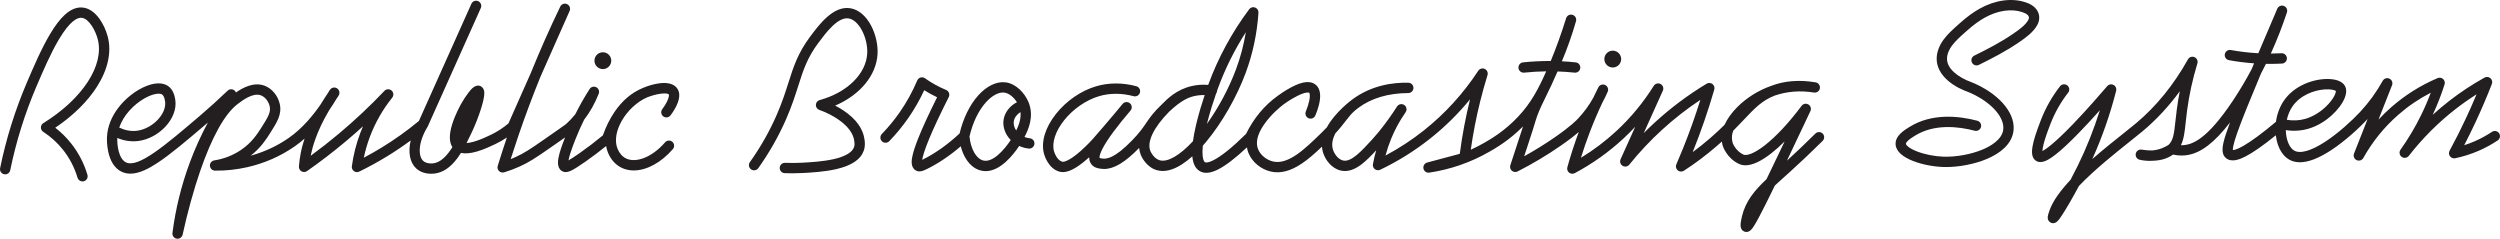
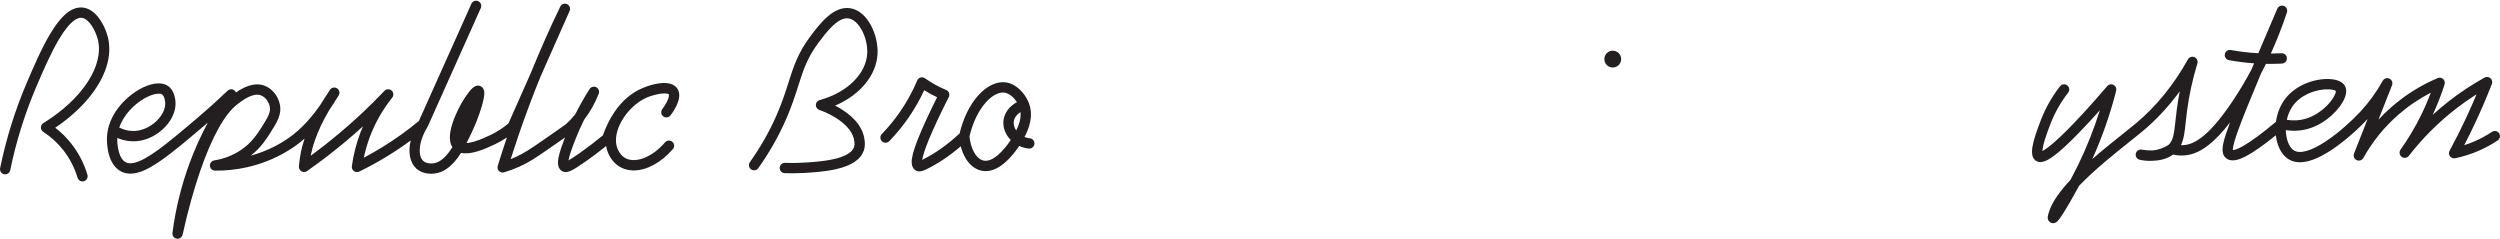
<svg xmlns="http://www.w3.org/2000/svg" id="Layer_2" data-name="Layer 2" viewBox="0 0 8470.91 809.01">
  <defs>
    <style>
      .cls-1 {
        fill: #231f20;
      }
    </style>
  </defs>
  <g id="Layer_1-2" data-name="Layer 1">
    <path class="cls-1" d="m279.47,614.76c-7.55,0-14.52-4.92-16.77-12.53-10.24-34.53-26.7-66.28-48.92-94.35-18.93-23.91-41.56-44.49-67.27-61.15-5.03-3.26-8.05-8.88-7.98-14.87s3.2-11.54,8.3-14.7c133.15-82.28,207.25-196.5,184.4-284.21-7.49-28.74-29.4-70.28-54.68-72.65-14.3-1.34-39.15,10.09-76.34,72.17-28.58,47.72-55.59,110.9-77.29,161.66-38.68,90.49-68.38,185.57-88.28,282.62-1.94,9.47-11.19,15.57-20.66,13.63-9.47-1.94-15.57-11.19-13.63-20.66,20.37-99.35,50.78-196.69,90.38-289.34,22.12-51.74,49.64-116.13,79.44-165.89,16.86-28.15,32.72-48.93,48.5-63.55,20.3-18.81,40.86-27.37,61.13-25.48,21.2,1.99,41.22,15.52,57.91,39.14,11.94,16.9,21.91,38.6,27.37,59.53,13.48,51.74,1.02,110.07-36.02,168.69-32.1,50.79-80.85,98.81-141.85,139.93,20.1,15.56,38.19,33.45,53.99,53.42,25.01,31.59,43.52,67.3,55.03,106.13,2.75,9.27-2.54,19-11.8,21.75-1.66.49-3.33.73-4.98.73Z" />
    <path class="cls-1" d="m2244.13,369.65c-5.89,7.63-4.51,18.59,3.1,24.51,7.61,5.92,18.58,4.57,24.53-3.02,1.14-1.46,11.41-14.74,19.45-30.88,7.89-15.83,11.31-29.72,10.25-41.54-.59-6.76-2.66-12.83-6.19-18.18-1.17-1.78-2.59-3.59-4.3-5.36-1.05-1.08-2.16-2.1-3.34-3.05-9.18-7.45-24.74-13.11-51.08-10.17-18.47,2.06-40.59,8.23-59.2,16.5-37.2,15.42-69.24,42.64-95.26,80.92-15.68,23.06-28.88,49.71-39.29,79.28-25.21,20.91-51.7,41.13-78.82,60.14-18.9,13.25-30.54,20.57-37.68,24.6.8-4.85,2.37-11.76,5.34-21.46,5.33-17.43,13.34-37.73,18.64-51.17,8.6-21.8,18.23-43.48,28.84-64.94,19.84-25.62,36.44-55.13,49.59-88.23,3.33-8.39-.26-17.94-8.3-22.04-8.04-4.11-17.88-1.43-22.73,6.19-17.72,27.84-33.86,56.36-48.31,85.28-9.66,12.19-20.16,23.33-31.43,33.39-3.81,3.1-31.59,22.44-73.53,51.62l-.12.08c-47.77,33.24-68.61,47.06-98.14,60.37-5.22,2.35-10.5,4.6-15.82,6.72,8.71-27.4,17.76-54.82,27.04-81.85,22.62-65.96,47.21-131.66,73.61-196.74l99.17-223.71c3.87-8.74.02-18.97-8.65-22.98-8.67-4.01-18.96-.32-23.11,8.29-35.49,73.63-68.78,148.75-99.63,224.72l-75.82,171.06c-18.25,15.43-38.21,28.39-59.4,38.56-12.4,5.95-35.49,17.02-57.53,23.36-10.8,3.1-18.97,4.41-25.12,4.72,6.18-12.04,11.88-24.07,17.29-35.48,12.39-26.15,24.19-56.36,32.38-82.9,14.34-46.47,10.39-57.42,8.71-62.1-2.01-5.56-5.87-9.91-10.89-12.25-17.65-8.22-32.99,11.57-40.37,21.07-8.94,11.52-17.93,25.72-23.36,35.16-5.04,8.76-22.31,39.96-32.64,73.38-10.57,34.19-10.26,60.04.88,77.03-17.96,28.72-39.51,52.23-65.63,54.95-5.08.54-22.48,1.5-33.2-8.35-17.32-15.92-18.11-61.73,14.54-115.24.4-.64.75-1.31,1.06-2L1629.23,27.08c1.05-2.32,1.54-4.75,1.54-7.15,0-6.68-3.86-13.06-10.35-15.97-8.82-3.95-19.18,0-23.13,8.81l-177.91,397.12c-39.98,33.07-82.62,63.5-126.78,90.47-19.5,11.91-39.54,23.3-59.87,34.02,5.04-24.05,11.9-47.69,20.5-70.61,17.98-47.89,43.46-92.58,75.73-132.85,5.87-7.32,4.92-17.96-2.15-24.13-7.06-6.17-17.73-5.67-24.19,1.13-48.32,50.87-100.04,99.49-153.75,144.53-31.02,26.02-63.19,51.25-96,75.3.26-1.41.53-2.83.81-4.24,4.03-20.53,17.94-75.92,59.75-146.71.77-1.3,1.54-2.59,2.3-3.86,10.53-15.33,18.6-28.47,24.05-37.5.33-.49.65-.97.96-1.43,2.19-3.24,3.92-5.81,5.13-7.71.85-1.32,1.44-2.31,1.91-3.19,5.23-9.79,1.09-18.92-4.95-23.25-3.97-2.86-9-3.93-13.79-2.94-7.92,1.63-10.55,6-16.89,16.56-.59.97-1.22,2.02-1.89,3.14-5.85,8.68-14.51,21.67-23.92,37.27-23.91,34.73-60.78,80.8-108.11,113.64-43.75,30.36-88.31,48.86-128.78,59.97,34.09-26.6,52.71-55.84,65.53-75.95,23.64-37.1,40.72-63.92,33.04-98.86-6.3-28.67-26.73-53.19-52.05-62.48-36.08-13.23-73,6.82-96.47,23.12-1.02-2.5-2.64-4.8-4.83-6.67-6.84-5.84-17-5.54-23.48.7-30.83,29.63-63.17,58.87-96.1,86.92-115.6,98.44-206.91,176.2-248.27,155.88-25.11-12.34-30.22-58.87-29.43-82.54,19.72,8.09,44.68,13.81,72.64,9.93,32.78-4.55,65.52-21.96,89.83-47.75,25.36-26.91,37.92-59.27,34.45-88.77-3.05-25.96-13.01-43.61-29.62-52.44-22.25-11.83-56.28-6.43-93.36,14.83-48.33,27.72-105.84,86.76-108.88,161.93-.16,4.03-.72,25.34,4.3,48.83,7.11,33.23,22.54,56.54,44.64,67.39,9.77,4.8,20,6.85,30.43,6.85,31.24,0,64.19-18.36,91.31-36.13,45.09-29.55,100.5-76.73,164.65-131.36,2.19-1.87,4.38-3.74,6.57-5.62-23.7,44.1-44.34,89.83-61.71,136.79-28.26,76.43-47.88,156.23-58.3,237.17-1.19,9.3,5.15,17.88,14.38,19.48,1.01.17,2.01.26,3,.26,8.08,0,15.3-5.62,17.08-13.78,16.29-74.82,37.29-151.04,59.14-214.62,39.87-116.07,83.66-194.74,126.65-227.53l1.32-1c15.24-11.65,50.95-38.93,78.01-29.01,16.26,5.96,26.9,23.43,29.92,37.13,4.38,19.98-5.53,36.68-28.38,72.55-13.65,21.43-32.35,50.77-69.33,75.71-26.69,18-57.8,30.11-89.97,35.01-9.01,1.38-15.46,9.44-14.82,18.53.64,9.09,8.15,16.17,17.27,16.27,36.16.41,72.65-3.49,108.48-11.54,58.46-13.14,112.66-36.84,161.09-70.44,11.94-8.28,23.23-17.29,33.85-26.7-6.64,19.94-10.5,35.98-12.7,47.17-3.07,15.63-5.25,31.55-6.47,47.33-.52,6.75,2.9,13.2,8.78,16.55,5.87,3.36,13.16,3.02,18.71-.86,44.92-31.46,89-65.28,131.02-100.51,19.79-16.6,39.32-33.68,58.53-51.18-3.34,7.71-6.48,15.5-9.44,23.38-13.51,36-23.02,73.66-28.25,111.92-.87,6.4,1.85,12.76,7.08,16.55,5.23,3.78,12.13,4.38,17.93,1.55,31.89-15.54,63.39-32.79,93.63-51.26,27.58-16.85,54.58-35,80.74-54.26-9.28,39.58-3.2,74.73,18.79,94.95,20.91,19.22,49.29,18.57,60.52,17.39,29.48-3.07,55.61-20.61,79.88-53.62,3.92-5.33,7.66-10.87,11.24-16.56,14.16,3.2,31.94,1.67,53.66-4.58,24.86-7.14,49.67-19.04,63-25.43,13.41-6.44,26.38-13.86,38.81-22.21-10.73,31.87-21.13,64.14-31,96.18-1.9,6.18-.24,12.91,4.33,17.49,4.56,4.59,11.28,6.28,17.47,4.41,17.7-5.35,35.28-11.94,52.24-19.59,32.23-14.53,54.05-28.97,103.75-63.55l.12-.08c22.67-15.78,38.79-27,50.24-35.01-6.22,15.88-14.04,36.52-18.9,54.29-5.79,21.18-10.2,47.01,7.16,58.86,12.51,8.54,26.3,2.07,32.19-.69,10.49-4.92,26.05-14.69,48.98-30.76,23.84-16.71,47.22-34.33,69.7-52.54,1.32,7.87,3.45,15.43,6.41,22.61,9.61,23.32,25.39,40.89,45.63,50.81,12.74,6.25,26.77,9.27,41.51,9.26,43.15,0,92.32-25.89,132.64-72.29,6.34-7.3,5.56-18.35-1.73-24.69-7.3-6.34-18.35-5.56-24.69,1.73-22.15,25.5-47.28,44-72.67,53.51-22.6,8.46-43.78,8.83-59.65,1.05-12.46-6.1-22.37-17.42-28.69-32.73-10.71-25.97-5.41-60.71,14.53-95.31,19.76-34.26,51.19-63.5,84.11-78.25,11.95-4.91,30.73-10.92,47.91-13.15,18.93-2.46,25.93.91,26.97,2.34.23.38.44,1.08.54,2.13.26,3.33-.71,10.43-6.56,22.29-6.42,13.02-14.95,24.19-15.9,25.42Zm-1755.38-35.86c28.55-16.38,50.86-18.9,59.51-14.3,4.03,2.15,9.26,8.33,11.29,25.63,4.85,41.26-42.76,90.6-94.33,97.76-23.87,3.32-45.25-2.98-61.22-10.6,14.42-42.5,50.03-78.58,84.75-98.49Z" />
-     <circle class="cls-1" cx="2042.71" cy="205.6" r="28.5" />
    <path class="cls-1" d="m2684.43,587.22c-8.62,0-17.2-.17-25.71-.52-9.66-.39-17.17-8.54-16.78-18.19.39-9.66,8.51-17.16,18.19-16.78,19.19.78,38.8.63,58.29-.45,29.91-1.65,70.88-3.92,107.16-12.29,38.15-8.81,61.68-22.58,68.03-39.83,2.73-7.41,1.92-14.06,1.07-21.1-6.46-53.25-77.5-91.43-118.47-105.6-7.26-2.51-12.03-9.46-11.77-17.13.26-7.67,5.49-14.28,12.9-16.3,93.32-25.36,158.11-89.34,161.2-159.19,1.1-24.81-5.6-53.5-17.91-76.74-12.24-23.1-28.55-37.9-44.74-40.59-36.69-6.11-76.68,47.5-103.13,82.97-37.82,50.71-51,92.11-67.68,144.52-10.28,32.29-21.93,68.89-41.26,113.26-25.01,57.42-56.8,113.43-94.48,166.48-5.6,7.88-16.52,9.73-24.4,4.13-7.88-5.6-9.73-16.52-4.13-24.4,36.29-51.09,66.88-104.98,90.93-160.19,18.61-42.72,29.97-78.41,39.99-109.9,16.98-53.34,31.64-99.4,72.98-154.82,31.53-42.28,79.19-106.18,136.93-96.57,27.44,4.57,52.28,25.43,69.92,58.73,15.11,28.52,23.31,63.91,21.95,94.68-3.24,73.22-59.3,140.37-143.69,176.41,8.76,4.57,18.16,9.97,27.57,16.23,43.26,28.77,67.49,62.35,72.04,99.81,1.07,8.79,2.68,22.07-2.97,37.4-10.93,29.69-41.35,49.92-93,61.84-39.21,9.05-83.68,11.51-113.1,13.13-11.96.66-23.98.99-35.93.99Z" />
    <path class="cls-1" d="m3489.36,468.54c-6.27-.63-12.33-2.12-18-4.37,14.73-27.66,31.77-70.18,14.86-114.88-.56-1.52-1.18-3.04-1.83-4.56-12.53-29.18-41.04-60.8-76.51-65.65-30.53-4.17-64.75,12.18-93.87,44.85-28.26,31.7-50.37,77.07-62.57,128.22-40.58,37.91-83.03,67.92-126.24,89.24-.14.06-.29.14-.46.22,1.67-10.55,7.1-31.32,23.36-70.7,15.14-36.67,37.56-84.46,66.65-142.05,2.2-4.35,2.48-9.43.78-14-1.7-4.57-5.23-8.22-9.74-10.08-12.4-5.09-24.63-10.95-36.35-17.4-12.12-6.67-23.97-14.12-35.23-22.15-4.32-3.08-9.81-4.04-14.92-2.59-5.11,1.44-9.29,5.13-11.36,10.02-15.8,37.38-35.5,73.22-58.54,106.52-18.32,26.48-38.98,51.66-61.41,74.84-6.72,6.95-6.54,18.03.41,24.75,6.95,6.72,18.03,6.54,24.75-.41,23.75-24.55,45.63-51.22,65.04-79.27,20.39-29.48,38.31-60.83,53.42-93.45,6.87,4.36,13.87,8.5,20.96,12.4,7.4,4.07,14.98,7.93,22.67,11.53-28.65,57.39-50.31,104.53-64.47,140.3-9.97,25.21-16.33,44.87-19.44,60.12-1.96,9.6-7.16,35.11,10.22,46.62,4.52,2.99,9.21,4.14,13.85,4.14,9.13,0,18.09-4.42,25.29-7.97,39.19-19.34,77.65-45.21,114.67-77.12,3.54,13.75,8.53,26.47,14.84,37.68,12.5,22.21,29.5,37.22,49.16,43.4,6.91,2.17,13.73,3.16,20.44,3.16,50.42-.01,94.06-55.86,113.6-85.39,10.1,4.67,21.08,7.71,32.46,8.85.59.06,1.19.09,1.77.09,8.88,0,16.48-6.72,17.39-15.74.97-9.62-6.04-18.2-15.65-19.17Zm-31.62-88.77c2.4,22.79-5.67,44.89-14.43,62.44-6.69-9.73-9.7-20.76-8.29-30.72,1.75-12.38,10.3-23.92,22.72-31.72Zm-127.9,163.58c-22.96-7.21-40.82-39.56-44.87-80.91,10.77-46.5,30.31-87.33,55.17-115.22,20.93-23.48,44.48-36,63-33.46,16.61,2.27,32.47,16.62,42.58,32.54-24.68,12.87-41.79,35.05-45.36,60.28-2.87,20.33,3.5,42.22,17.48,60.06,2.14,2.73,4.44,5.34,6.87,7.81-22.05,33.49-62.12,79.19-94.87,68.9Z" />
-     <path class="cls-1" d="m6175.96,452.66c-6.81-6.86-17.89-6.9-24.75-.09-31.88,31.64-64.27,62.53-96.52,92.02,26.6-55.42,53.31-111.8,79.66-168.18,3.8-8.14.83-17.83-6.87-22.44-7.71-4.6-17.65-2.63-23.01,4.57-42.1,56.51-86.37,104.04-124.66,133.83-38.79,30.19-63,35.99-72.72,31.36-26.26-12.52-35.68-38.04-36.27-39.73-.35-1.2-3.37-12.01-2.2-23.96.52-5.37,1.96-11.13,4.23-17.15,12.97-13.02,24.48-25.19,35.33-36.65,37.3-39.44,61.98-65.53,105.15-82.37,41.67-14.34,86.42-17.8,133.02-10.29,9.51,1.53,18.48-4.92,20.05-14.43,1.57-9.51-4.85-18.5-14.35-20.11-55.37-9.34-106.09-5.31-150.78,11.97-42.89,14.88-83.85,40.6-115.37,72.45-18.97,19.18-33.51,39.66-42.42,59.29-14.16,14.04-30.09,29.07-48.78,45.25-19.11,16.55-38.93,32.41-59.29,47.45,27.81-69.02,52.43-140.34,73.18-212.02,2.01-6.92-.43-14.36-6.14-18.74-5.72-4.39-13.53-4.83-19.7-1.12-62.84,37.88-122.04,82.15-175.97,131.6-12.65,11.6-25.06,23.53-37.2,35.76l64.76-143.67c3.78-8.39.42-18.28-7.7-22.62-8.12-4.34-18.22-1.65-23.1,6.15-35.29,56.47-77.94,108.02-126.78,153.23-36.88,34.14-77.12,64.51-120.03,90.61,9.12-29.34,19.2-58.47,30.12-87.02,12.9-33.72,27.19-67.23,42.66-100.03,6.58-11.89,12.58-24.19,18-36.87,3.71-8.68-.14-18.74-8.7-22.73-8.56-3.99-18.74-.47-23.01,7.96-5.96,11.77-11.78,23.66-17.44,35.64-14.18,25.45-31.22,48.8-50.93,69.72-5.97,6.34-24.16,25.65-78.46,63.34-33.22,23.06-68.23,44.79-104.48,64.86,19.45-59.09,27.65-84.72,27.75-85.03,6.8-21.27,9.87-31.63,11.7-37.82,1.88-6.35,2.51-8.49,4.79-14.54,8.76-23.19,18.12-42.26,29.97-66.39,10.67-21.73,23.52-47.91,38.86-83.6,19.3.65,38.64,1.99,57.76,4,9.6,1.01,18.22-5.97,19.23-15.58,1-9.61-5.97-18.22-15.58-19.23-15.51-1.63-31.17-2.84-46.83-3.62,18.64-44.14,34.73-89.79,47.93-135.88,2.64-9.22-2.63-18.85-11.83-21.59-9.18-2.74-18.87,2.44-21.71,11.6-15.33,49.53-32.83,98.26-52.03,144.84h-.01c-31.19-.16-62.75,1.39-93.78,4.65-9.61,1.01-16.59,9.62-15.58,19.23.94,8.99,8.54,15.67,17.38,15.67.61,0,1.23-.03,1.85-.09,24.73-2.6,49.8-4.07,74.74-4.4-26.52,59.45-50.69,106.25-95.03,153.47-46.64,49.68-93.49,76.44-116,89.31-14.53,8.3-29.39,15.91-44.55,22.81,7.82-55.04,18.49-109.95,31.82-163.64,7.4-29.8,15.76-59.79,24.84-89.12,2.58-8.33-1.37-17.29-9.26-21.01-7.89-3.71-17.32-1.05-22.1,6.25-50.3,76.77-111.89,144.45-183.08,201.17-40.89,32.58-84.91,61.45-131.25,86.1,5.26-19.61,11.79-38.88,19.52-57.61,9.63-23.34,21.17-45.95,34.44-67.47,3.13-4.62,5.75-8.57,7.77-11.64,2.23-3.41,3.97-6.11,5.15-7.97,2.71-4.25,4.5-7.06,4.5-12.19,0-7.64-4.96-14.41-12.26-16.69-7.3-2.3-15.23.42-19.6,6.7-5.15,7.4-10.11,14.95-14.86,22.62-15.14,22.31-40.69,57.93-68.94,88.83-36.87,40.31-71.69,78.4-99.2,72.26-16.57-3.7-30.01-21.85-34.73-37.87-5.16-17.49-.88-36.05,8.02-53.76,16.01-17.33,26.48-30.93,35.41-42.53,10.51-13.65,18.69-24.27,31.97-35.68,5.95-4.94,10.03-8.02,10.94-8.7,0,0,.02-.01.03-.02,44.44-32.87,101.36-49.7,169.18-50.03,9.56-.05,17.32-7.77,17.41-17.33.1-9.56-7.51-17.43-17.07-17.67-50.24-1.23-124.05,7.65-190.36,56.91-3.89,2.87-7.45,5.68-10.76,8.45-12.26,10.04-32.2,27.69-50.24,49.54-10.07,12.19-18.38,24.29-24.85,36.15-5.64,6.01-12,12.51-19.3,19.61-54.61,53.12-111.08,108.06-162.92,96.28-22.35-5.08-42.79-21.8-50.86-41.61-9.15-22.44-2.6-50.24,19.45-82.64,24.18-35.54,57.19-61.98,67.03-69.46,20.46-14.63,36.42-23.53,46.21-28.43,27.52-13.76,38.71-12.14,40.4-10.89.48.48,1.08,1.6,1.55,3.54.88,3.96,1.19,11.45-1.42,23.98-2.24,10.71-6.32,23.53-11.5,36.1-3.67,8.9.54,19.1,9.43,22.82,8.89,3.71,19.11-.46,22.87-9.33,8.09-19.14,18.11-48.52,15.99-72.84-1.03-12.26-5.14-22.99-13.84-30.59-17.1-15.09-43.96-12.82-82.1,6.95-24.34,12.62-45.27,28.19-48.37,30.52-44.37,31.82-80.24,75.05-106.66,128.51-46.22,45.55-83.4,75.54-110.54,89.16-15.83,7.95-25.14,8.61-28.57,6.58-4.25-2.53-8.69-13.4-8.37-36.33.09-6,.48-12.55,1.2-19.62,3.49-3.95,7-8.03,10.52-12.23,53.77-64.22,104.18-152.02,134.83-234.85,24.04-64.93,38.55-133.42,43.14-203.56.51-7.74-4.13-14.88-11.41-17.56-7.27-2.69-15.45-.26-20.08,5.96-58.59,78.59-105.11,164.3-138.26,254.75-.18.49-.37,1.01-.58,1.56-18.65-1.6-37.02-.39-54.79,3.64,0,0-.03.01-.04.01-52.02,11.62-83.2,43.07-101.88,62.01-29.04,27.49-40.86,44.9-53.38,63.33-11.09,16.32-22.56,33.21-48.72,60.03-57.64,59.1-84.9,62.78-100.38,60.4-2.71-.42-7.13-1.1-8.77-1.9-.49-2.11-1.93-15.44,24.83-56.93,12.13-18.8,28.6-41.11,49.17-66.61,10.43-12.41,20.76-24.82,30.96-37.19,6.11-7.41,5.1-18.36-2.25-24.53-7.35-6.18-18.31-5.28-24.55,2.02-11.17,13.05-21.52,25.49-31.06,37.3-22.81,27.14-46.1,54.29-69.55,81.06-.19.21-19.36,21.82-42.9,42.39-41.01,35.84-57.32,35.79-60.18,35.42-.47-.06-.94-.17-1.56-.34-15.65-4.48-25.08-27.12-27.39-35.46-7.88-28.64,4.86-67.71,34.09-104.53,30.48-38.39,74.89-69.03,118.78-81.96,36.37-10.71,76.81-10.67,116.95.12,9.33,2.51,18.93-3.03,21.44-12.36,2.51-9.33-3.02-18.93-12.35-21.44-46.37-12.46-93.37-12.42-135.93.11-51.3,15.11-100.98,49.29-136.3,93.77-36.69,46.21-51.42,95.62-40.43,135.58,1.38,5.01,14.54,49.23,51.52,59.82,2.29.65,4.47,1.11,6.64,1.39,22.09,2.9,50.89-11.49,88.02-44,2.33-2.04,4.61-4.07,6.83-6.1-.1,8.97,2.15,17.25,7.74,24.29,8.96,11.29,22.19,13.33,30.94,14.67,3.85.59,7.71.89,11.63.89,34.03,0,71.33-22.49,118.93-71.24.74,8.41,2.7,16.46,5.86,24.15,1.72,4.18,17.88,41.12,54.74,51.28,24.57,6.79,52.72.24,83.67-19.43,11.7-7.44,23.7-16.67,35.92-27.63,2.2,25.04,10.48,41.39,24.91,49.95,15.85,9.4,36.17,7.63,62.13-5.4,25.83-12.97,58.71-38.12,97.98-74.9,1.05,6.68,2.84,13.17,5.4,19.43,12.37,30.37,42.02,54.91,75.51,62.53,32.3,7.34,66.42-1.37,104.33-26.62,23.56-15.69,46.57-36.3,69.01-57.69.45,6.42,1.58,12.72,3.38,18.85,7.63,25.89,29.35,55.15,60.69,62.14,22.25,4.96,45.42-2.15,70.83-21.75,16.14-12.45,32.21-28.95,48.86-46.94-4.43,15.43-8.13,31.08-11.07,46.84-1.21,6.47,1.32,13.08,6.55,17.09,5.23,4.01,12.26,4.75,18.2,1.9,60.83-29.08,118.29-65.03,170.79-106.87,49.03-39.06,93.68-83.11,133.45-131.6-14.96,60.51-26.62,122.53-34.7,184.55l-110.47,29.52c-8.97,2.4-14.51,11.39-12.61,20.48,1.89,9.09,10.55,15.12,19.74,13.73,71.86-10.83,139.99-34.42,202.47-70.12,22.57-12.9,68.06-38.89,115.18-86.43-.54,1.7-1.11,3.48-1.71,5.35-.12.37-12.04,37.62-41.29,126.1-2.23,6.74-.17,14.16,5.21,18.78,5.38,4.62,13.03,5.53,19.35,2.31,51.32-26.16,100.69-55.64,146.75-87.61,28.36-19.68,47.6-34.84,60.6-45.98-14.55,39.08-27.55,79.12-38.7,119.21-1.88,6.75.45,13.96,5.9,18.34,5.46,4.38,13.01,5.09,19.19,1.8,59.65-31.77,115.05-71.15,164.63-117.05,13.9-12.87,27.32-26.23,40.24-40.05l-49.63,110.1c-3.61,8.03-.7,17.49,6.8,22.1,7.5,4.61,17.26,2.92,22.79-3.93,33.5-41.59,70.4-80.94,109.69-116.97,40.82-37.42,84.76-71.79,131.07-102.52-17.39,55.56-37.07,110.64-58.7,164.31-7.29,18.07-14.93,36.31-22.71,54.2-3.08,7.08-1.16,15.34,4.73,20.33,5.89,4.99,14.36,5.53,20.83,1.34,38.98-25.26,76.65-53.58,111.96-84.16,5.82-5.04,11.37-9.96,16.69-14.77,1.12,8.27,2.85,13.96,3.18,14.98.53,1.67,13.51,41.09,54.55,60.65,6.76,3.22,14.2,4.83,22.33,4.83,23.48,0,52.6-13.43,86.95-40.16,14.82-11.53,30.17-25.19,45.82-40.72-15.18,31.87-30.37,63.53-45.48,94.79-4.62,9.56-10.12,20.93-16.1,33.24-41.18,38.82-70.66,74.13-83.25,126.27-1.52,6.29-2.73,12.31-3.51,17.42-1.25,8.23-4.18,27.5,11.72,33.76,1.47.58,3.94,1.31,7.01,1.31,4.13,0,9.34-1.33,14.63-6.17,2.5-2.29,5.06-5.37,8.04-9.68,4.79-6.92,11.09-17.68,19.25-32.89,12.21-22.75,29.47-57.08,54.72-108.87,9.82-9.13,20.45-18.65,31.83-28.85,5.53-4.95,11.22-10.04,17.04-15.29,37.62-33.95,75.58-69.92,112.84-106.9,6.86-6.81,6.9-17.89.09-24.75Zm-2055.57-135.19c1.62-2.17,2.77-4.74,3.25-7.6.13-.78.21-1.56.24-2.33,1.37-3.85,2.51-7,3.36-9.31,24.17-65.95,55.72-129.3,94.1-189.06-7.1,42.88-18.19,84.81-33.17,125.27-23.5,63.49-59.07,129.97-98.68,185.42,9.97-39.88,22.65-78.58,30.9-102.39Zm-67.63,105.36c-4.85,20.62-8.38,39.13-10.58,55.63-44.59,48.07-85.73,72-112.41,64.63-21.13-5.82-31.58-30.62-31.68-30.87-12.81-31.08,10.34-79.84,63.49-133.81,41.22-38.92,66.15-48.58,85.11-52.88,11.49-2.56,23.25-3.69,35.15-3.4-8.95,26.84-20.39,63.76-29.08,100.7Z" />
-     <path class="cls-1" d="m6593.69,565.98c-3.13,0-6.23-.05-9.3-.15-63.24-2.02-158.27-27.7-161.42-76.39-1.89-29.14,29.08-48.27,47.57-59.7,75.92-46.9,166.58-37.14,229.27-20.69,9.35,2.45,14.94,12.02,12.49,21.37s-12.02,14.94-21.37,12.49c-56.07-14.71-136.63-23.77-201.99,16.61-7.3,4.51-16.38,10.12-23.22,16.4-5.96,5.47-7.94,9.49-7.82,11.26.29,4.53,10.88,15.61,38.04,26.07,26.16,10.07,59.64,16.65,89.57,17.6,42.4,1.36,92.83-7.81,131.66-23.93,25.03-10.39,67.5-33.22,70.77-69.4,3.94-43.56-46.78-96.71-120.63-126.48-15.09-5.32-43.57-17.29-67.68-38.46-24.84-21.8-37.79-47.5-37.46-74.32.27-21.28,8.21-43.24,22.99-63.52,14.12-19.39,32.14-35.4,49.56-50.88,1.97-1.75,3.93-3.49,5.87-5.23,23.84-21.32,45.13-36.96,67-49.23,52.29-29.34,109.17-37.19,156.05-21.54,13.84,4.62,23.93,10.43,31.75,18.28,16.06,16.1,18.88,38.78,7.37,59.17-14,24.8-39.14,42.28-59.35,56.32-45.56,31.67-95.28,56.96-138.31,78.18-8.67,4.28-19.16.71-23.44-7.96s-.71-19.16,7.96-23.43c41.9-20.66,90.24-45.24,133.82-75.52,18.18-12.64,38.78-26.96,48.85-44.79,5.03-8.91,1.45-14.12-1.68-17.25-3.84-3.85-9.58-6.96-18.06-9.79-37.53-12.53-84.13-5.66-127.84,18.86-19.58,10.99-38.9,25.22-60.79,44.8-1.97,1.76-3.96,3.52-5.95,5.3-16.03,14.25-32.61,28.98-44.52,45.32-7.3,10.03-16.06,25.69-16.28,43.34-.21,16.51,8.39,32.51,25.55,47.57,14.52,12.74,35.13,24.36,56.56,31.87.25.09.49.18.73.28,41.82,16.8,78.93,41.37,104.5,69.18,27.82,30.27,41.06,62.45,38.29,93.06-2,22.18-12.39,42.49-30.85,60.36-15.32,14.82-35.96,27.68-61.36,38.22-40.32,16.74-91.91,26.73-136.9,26.73Z" />
    <path class="cls-1" d="m8467.97,451.6c-5.37-8.05-16.23-10.22-24.27-4.86-18.42,12.28-38.03,22.99-58.3,31.82-11.67,5.09-23.63,9.6-35.79,13.48,13.32-25.74,26.16-51.83,38.36-77.94,19.78-42.35,38.42-85.94,55.39-129.54,2.68-6.87.76-14.68-4.8-19.53-5.55-4.84-13.55-5.69-20-2.12-41.49,23.03-81.49,49.4-118.88,78.4-19.55,15.16-38.5,31.12-56.81,47.82,15.54-33.42,29.05-68,40.25-103.05,2.09-6.51.18-13.65-4.87-18.26-5.06-4.61-12.33-5.85-18.63-3.18-56.96,24.17-109.43,57-155.97,97.59-15.61,13.62-30.43,28-44.43,43.09l45.93-116.59c3.38-8.58-.48-18.31-8.81-22.24-8.34-3.94-18.3-.73-22.77,7.33-21.33,38.42-47.19,73.98-76.86,105.71-27.07,28.95-71.88,70.34-116.47,99.69-48.66,32.03-86.63,42.99-106.92,30.84-11.4-6.82-20.55-22.48-25.11-42.98-1.89-8.48-2.9-17.29-3.08-26.2,26.4,3.99,52.06,2.42,76.54-4.7,34.83-10.14,61.83-29.94,78.34-44.77,20.85-18.72,37.2-40.52,44.85-59.82,8.15-20.53,4.64-33.69.26-41.12-8.16-13.85-27.51-21.93-54.49-22.76-25.51-.8-53.67,4.79-79.33,15.7-30.96,13.17-56.3,33.42-73.27,58.55-13.76,20.39-22.71,45.1-26.26,70.75-46.24,38.77-83.45,66.24-110.7,81.74-21.7,12.33-31.75,13.98-35.35,14.05-.13-2.03-.01-6.03,1.41-13.21,2.13-10.71,6.56-25.59,13.55-45.46,15.5-44.1,43.23-111.82,80.1-199.93,5.85-11.07,11.55-22.26,17.1-33.55,4.51.08,9.03.12,13.55.12,13.66,0,27.33-.36,40.9-1.08,9.65-.51,17.06-8.74,16.55-18.4-.51-9.65-8.76-17.06-18.4-16.55-11.97.64-24.02.98-36.07,1.02,20.51-44.97,38.73-91.55,54.58-139.52,2.93-8.89-1.65-18.52-10.41-21.85-8.76-3.32-18.58.84-22.28,9.44-21.4,49.72-42.94,100.26-64.28,150.89-31.14-1.67-62.47-5.34-93.17-10.93-9.49-1.74-18.62,4.57-20.35,14.08-1.73,9.51,4.57,18.62,14.08,20.35,28.04,5.11,56.58,8.69,85.06,10.67-2.85,6.79-5.69,13.57-8.53,20.35-19.13,36.11-39.85,70.98-62.09,104.47-89.81,135.21-140.75,152.6-175.08,152.64-.73,0-1.47-.01-2.2-.02,10.09-20.57,12.81-45.77,16.34-78.62,1.25-11.62,2.67-24.79,4.57-39.06,7.02-52.8,18.76-106.46,34.9-159.5,2.6-8.56-1.67-17.7-9.9-21.2s-17.77-.23-22.13,7.58c-48.04,86.17-107.25,159.03-175.99,216.56-11.19,9.37-25.61,20.84-42.3,34.12-31.68,25.22-69.22,55.1-105.67,87,33.08-73.19,60.2-150.85,80.79-231.42,1.97-7.71-1.51-15.78-8.47-19.64s-15.65-2.53-21.14,3.23c-.63.66-1.36,1.49-5.57,6.4-15.34,17.84-62.02,72.14-110.68,122.65-63.93,66.38-92.66,85.88-104.21,91.61.37-6.14,2.07-17.11,7.64-35.79,6.3-21.14,15-43.6,20.19-57.02,14.57-37.62,34.62-72.96,59.61-105.02,5.94-7.62,4.57-18.62-3.05-24.56s-18.62-4.57-24.56,3.05c-27.09,34.76-48.84,73.08-64.64,113.9-29.97,77.42-41.54,122.42-16.89,138.47,4.67,3.04,9.72,4.36,15.03,4.36,16.32,0,34.98-12.5,51.89-25.73,19.91-15.57,45.25-39.06,75.3-69.82,26.46-27.07,52.69-55.75,74.37-80.04-20.57,65.33-45.63,128.23-74.83,187.74-7.85,15.98-16.22,32.25-24.61,48.02-33.14,35.32-59.57,70.81-71.14,103.39-1,2.79-2.85,8-4.21,12.81-.91,3.24-1.49,5.92-1.78,8.2-1.73,13.72,7.2,19.3,9.98,20.69,2.54,1.27,5.3,1.91,8.09,1.91,2,0,4.02-.33,5.99-1,6.81-2.3,11.96-7.75,22.98-24.29,6.91-10.38,15.81-24.86,25.72-41.87,10.8-18.53,22.13-38.87,32.93-59.06,52.54-55.11,123.09-111.26,172.74-150.78,16.87-13.43,31.44-25.02,42.97-34.67,46.28-38.74,88.41-84.04,125.91-135.33-3.97,20.21-7.29,40.38-9.95,60.44-1.96,14.7-3.4,28.1-4.68,39.92-4.85,45.11-7.73,66.17-23.47,81.26-12.1,7.8-31.23,17.09-55.51,18.91-.1.01-.2.02-.3.03-10.68.18-22.45-.76-35.29-2.84-9.32-1.51-18.17,4.65-19.97,13.93-1.81,9.28,4.08,18.31,13.29,20.41,14.59,3.31,29.46,4.47,44.21,3.43,27.77-.75,50.74-7.74,68.65-20.91,9.6,2.11,19.29,3.17,28.93,3.17h.16c30.82-.04,59.27-10.87,89.55-34.08,23.51-18.03,48.15-43.77,74.59-77.97-5.59,14.9-10.22,27.94-13.87,39.16-13.34,40.88-17.49,67.4.71,81.99,18.95,15.2,46.67,3.8,65.88-6.1,26-13.41,59.7-36.93,102.45-71.57.65,5.46,1.57,10.87,2.76,16.2,6.73,30.28,21.4,53.51,41.3,65.42,10.91,6.53,23.43,9.79,37.52,9.78,29.03,0,64.71-13.84,106.61-41.42,47.16-31.04,94.35-74.6,122.8-105.03l.12-.12-46.09,117c-3.38,8.57.47,18.29,8.8,22.23,8.32,3.94,18.28.75,22.77-7.3,30.98-55.57,70.95-104.91,118.78-146.63,33.49-29.22,70.26-54.16,109.69-74.44-9.73,25.99-20.75,51.55-32.94,76.36-19.94,40.59-43.34,79.88-69.56,116.76-5.51,7.76-3.81,18.5,3.83,24.18,7.64,5.68,18.42,4.21,24.26-3.31,46.36-59.67,99.92-113.23,159.19-159.2,22.55-17.48,46.08-33.97,70.33-49.31-11.2,26.83-22.98,53.47-35.2,79.64-17.53,37.53-36.43,75.04-56.17,111.49-3.24,5.99-2.72,13.32,1.35,18.79,4.08,5.46,10.95,8.07,17.62,6.67,27.55-5.75,54.58-14.36,80.33-25.6,22.15-9.65,43.59-21.36,63.72-34.78,8.04-5.36,10.22-16.22,4.86-24.26Zm-700.93-90.05c26.4-39.11,73.71-55.88,109.19-58.54,22.53-1.68,35.38,2.63,38.57,5.2.45,4.52-4.25,21.25-24.99,44.08-21.68,23.85-50.08,42.18-77.92,50.28-20.07,5.84-41.32,6.98-63.33,3.42,3.57-16.25,9.83-31.63,18.48-44.44Z" />
    <circle class="cls-1" cx="5464.62" cy="200.21" r="28.5" />
  </g>
</svg>